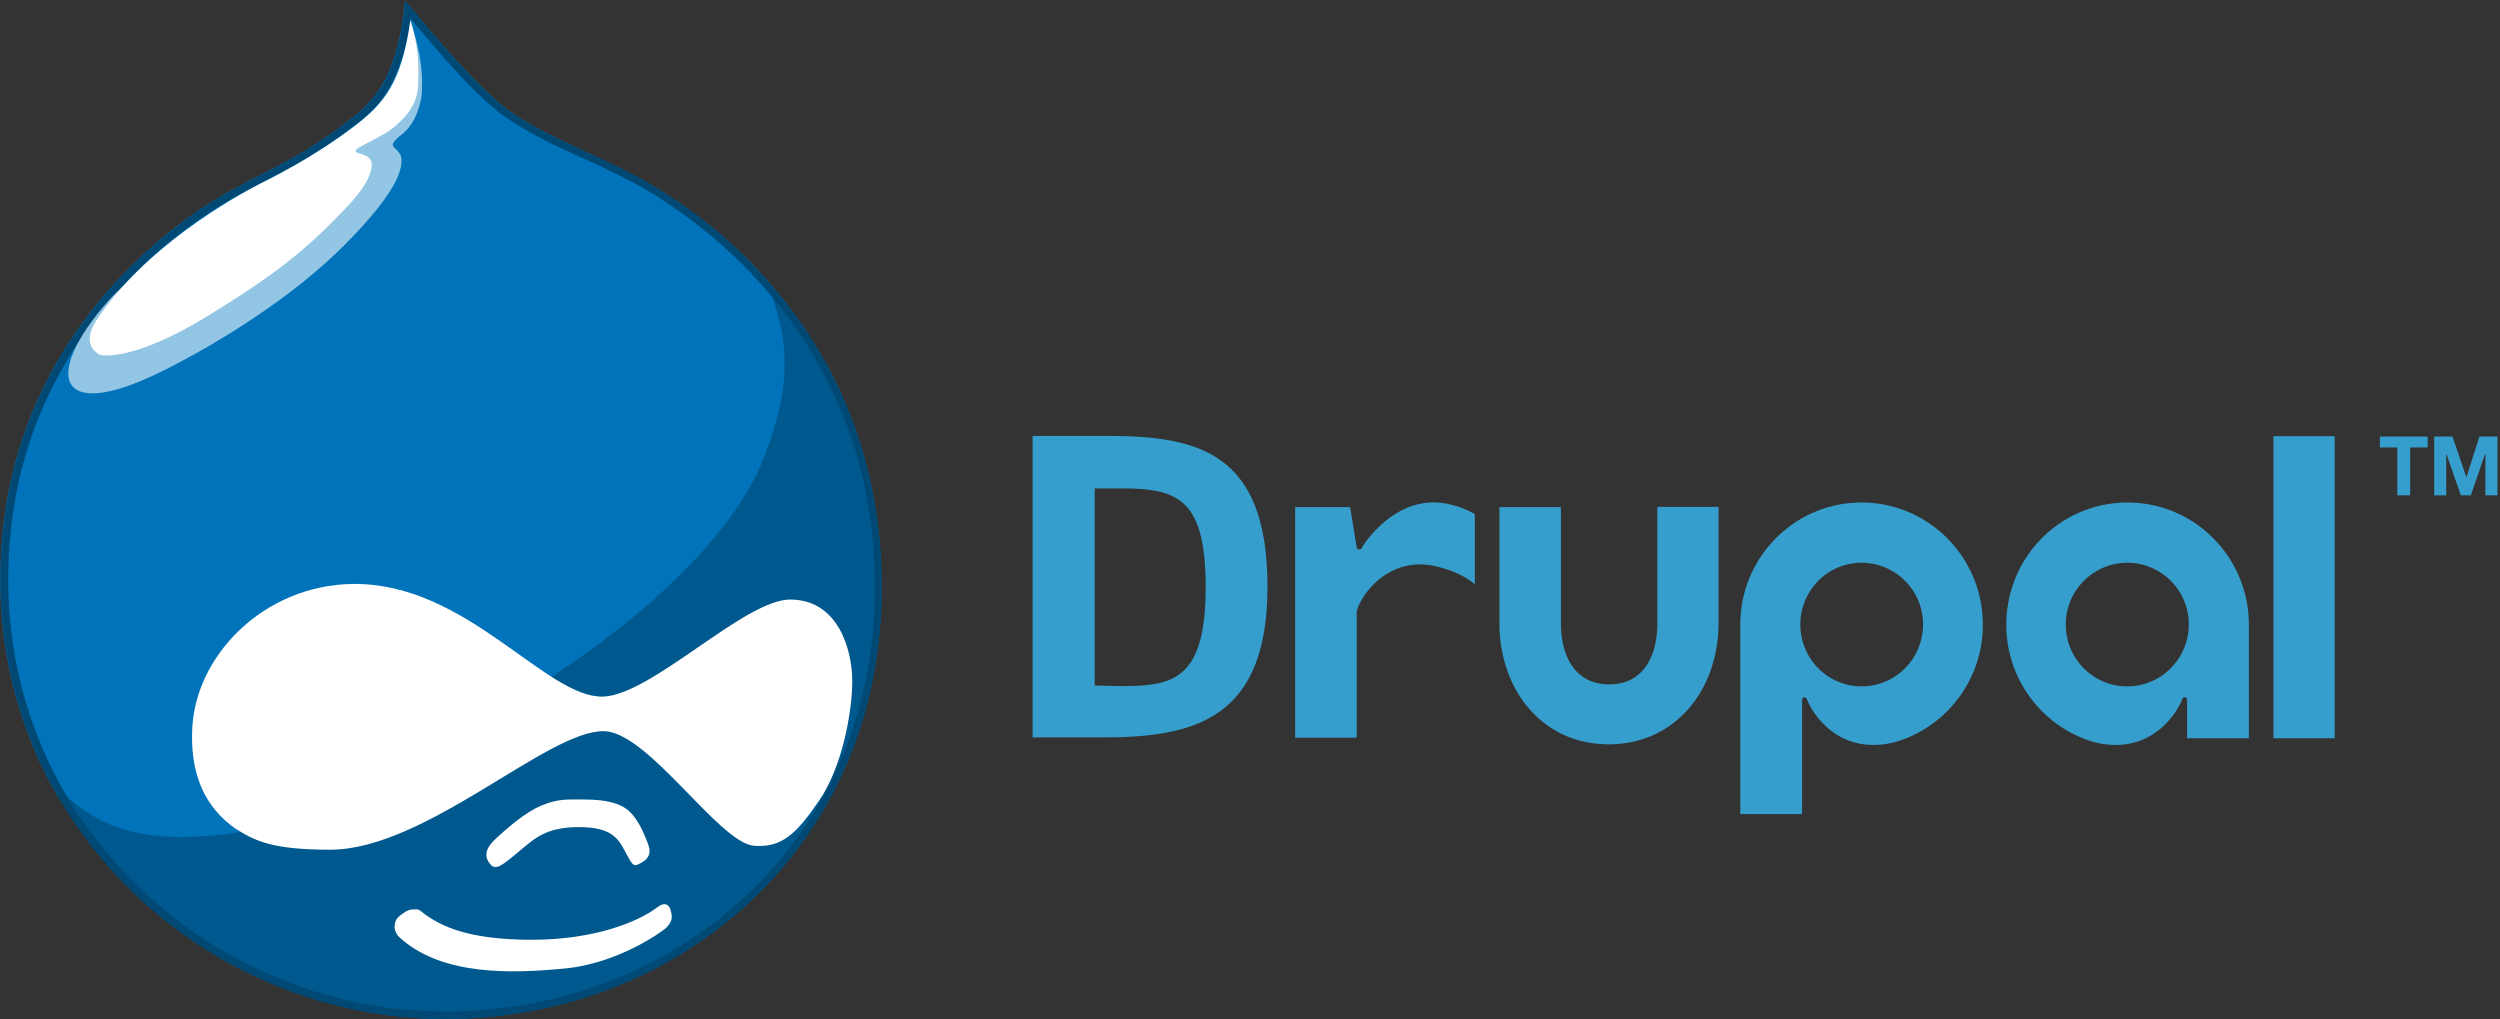
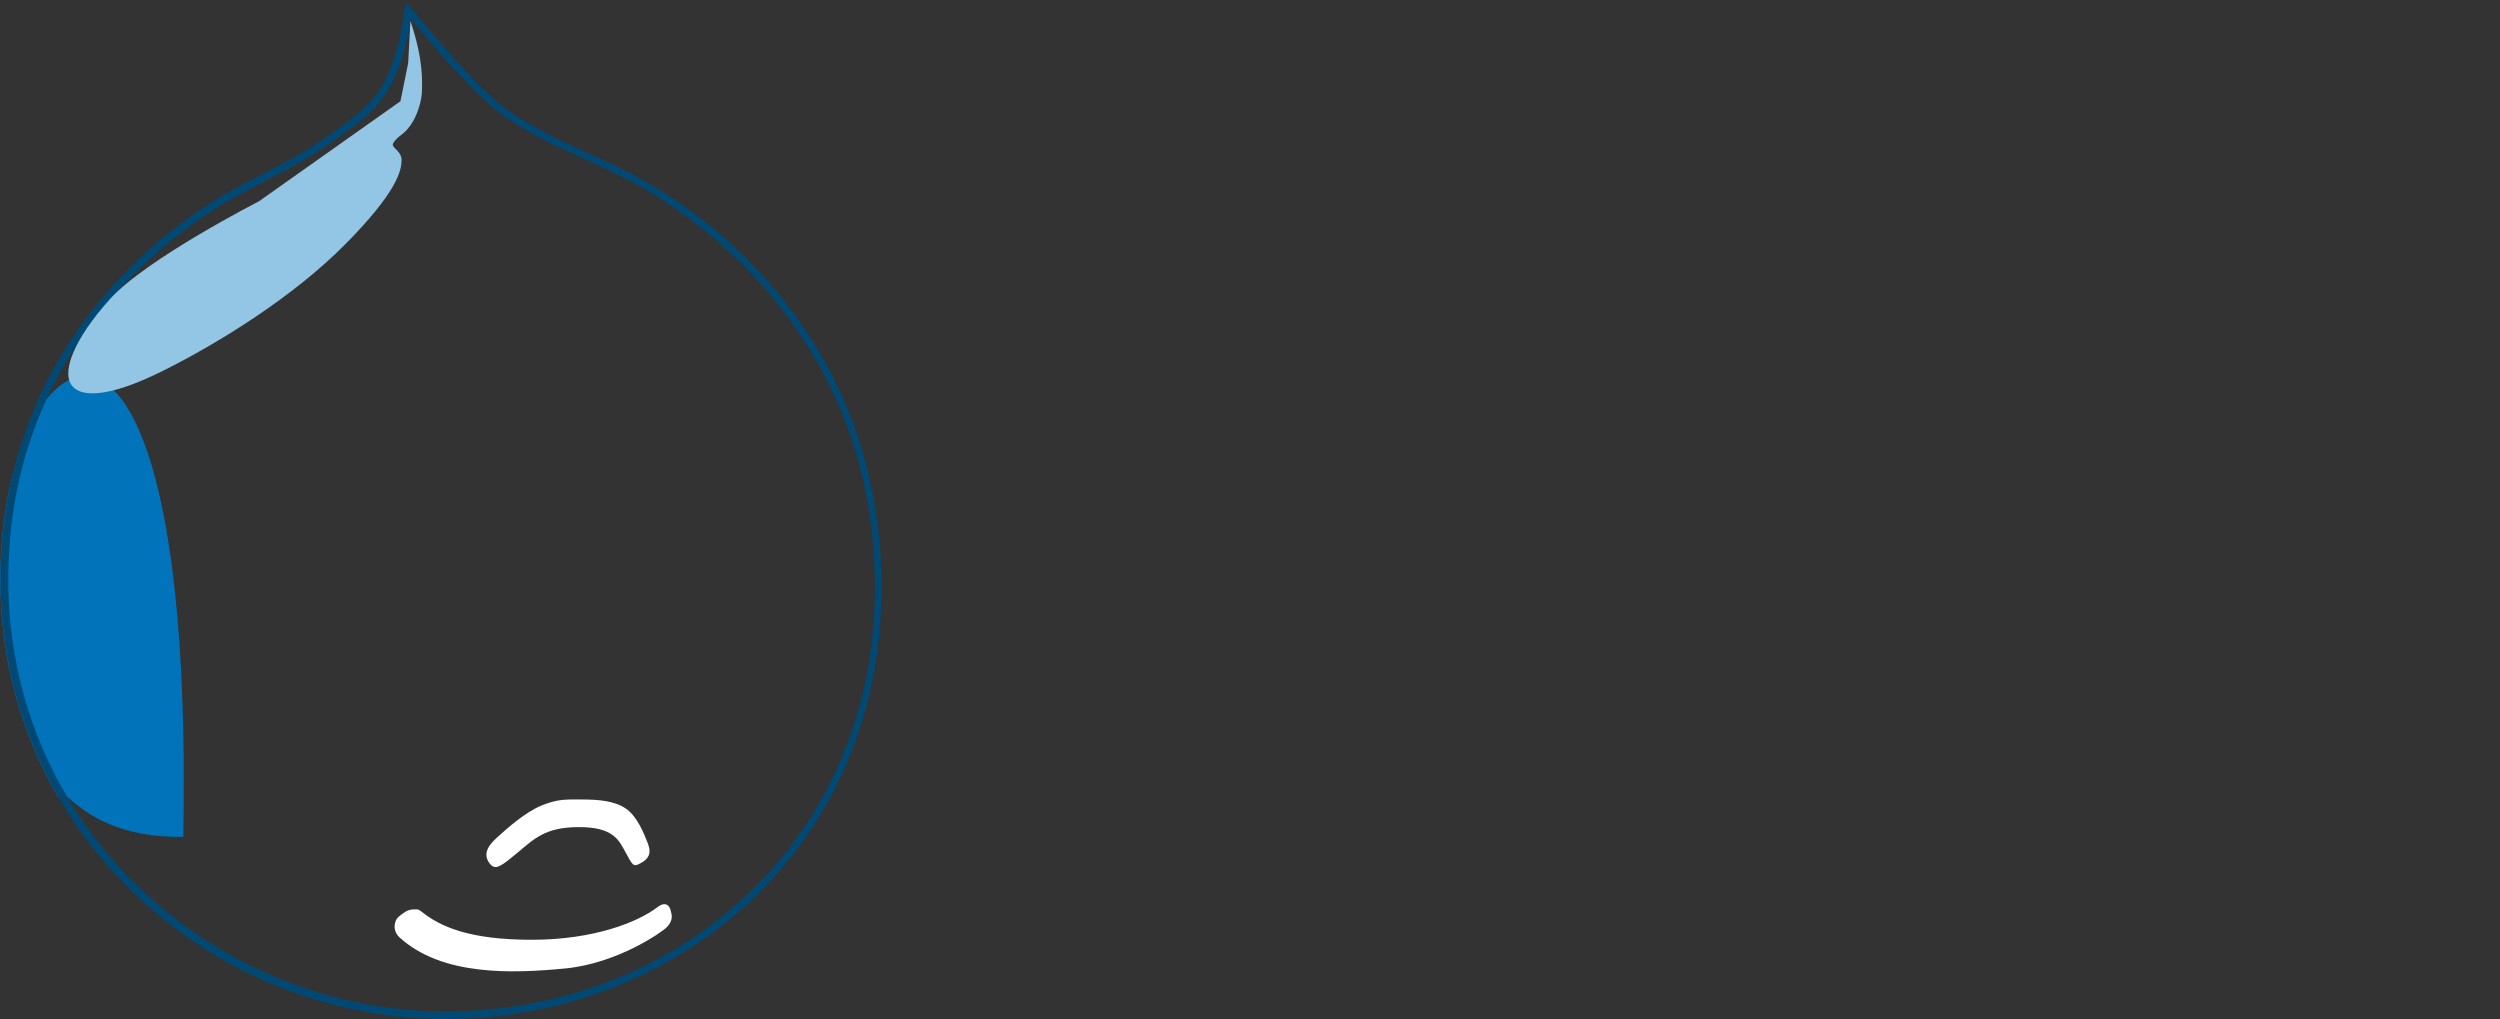
<svg xmlns="http://www.w3.org/2000/svg" width="184" height="75">
  <rect width="100%" height="100%" fill="#333333" stroke="none" />
  <g fill="none">
-     <path d="M137.01 36.985c4.927 0 8.927 4.03 8.927 8.994 0 4.115-2.758 7.594-6.505 8.654-4.19 1.019-6.085-2.248-6.421-3.118-.043-.085-.064-.19-.211-.19s-.168.169-.168.19v8.401h-4.548V45.978c0-4.964 4-8.994 8.927-8.994zm19.58 0c4.884 0 8.842 3.945 8.926 8.845v8.506h-4.548v-2.82s0-.192-.168-.192c-.147 0-.168.106-.21.191-.337.87-2.232 4.137-6.422 3.118-3.747-1.06-6.505-4.54-6.505-8.654 0-4.964 3.98-8.994 8.926-8.994zm-30.106.318v8.549c0 4.942-3.2 8.93-8.084 8.93-4.842 0-7.979-3.924-8.042-8.782v-8.676h4.526v8.528c0 2.503 1.074 4.518 3.558 4.518 2.442 0 3.516-1.973 3.537-4.434v-8.633h4.505zm45.348-5.197v22.23h-4.506v-22.23h4.506zm-65.158 5.006c.631.149 1.094.318 1.768.658l.105.063v5.176c-.042-.042-.884-.848-2.8-1.315-3.852-.912-5.852 2.609-5.894 3.394v9.206h-4.527v-16.97h4.042l.485 2.97s.02.148.168.148c.168 0 .168-.063.232-.148.084-.191 2.526-4.073 6.42-3.182zm-25.158-5.027c6.695 0 11.768 1.23 11.768 11.094 0 9.757-5.368 11.094-12.147 11.094H76V32.085h5.516zm75.052 9.333c-2.484 0-4.526 2.037-4.526 4.54 0 2.524 2.021 4.56 4.526 4.56 2.485 0 4.527-2.036 4.527-4.56a4.532 4.532 0 00-4.527-4.54zm-19.557 0c-2.485 0-4.506 2.037-4.506 4.54 0 2.524 2.021 4.56 4.506 4.56 2.505 0 4.526-2.036 4.526-4.56a4.532 4.532 0 00-4.526-4.54zm-54.632-5.473h-1.81v14.51l1.873.042c3.832 0 6.295-.36 6.295-7.297 0-6.66-2.19-7.255-6.358-7.255zm96.295-3.818v.806h-1.285v3.522h-.947v-3.522h-1.284v-.806h3.516zm1.831 0l1.01 2.97h.022l.947-2.97h1.327v4.328h-.885V33.4h-.02l-1.053 3.055h-.737l-1.053-3.034h-.02v3.034h-.885v-4.328h1.347z" fill="#369ECC" />
-     <path d="M48.648 14.039c-3.778-2.381-7.353-3.325-10.928-5.706-2.214-1.519-5.28-5.131-7.86-8.23-.508 4.987-1.991 6.998-3.718 8.435-3.636 2.894-5.931 3.756-9.08 5.48C14.422 15.393.061 24.055.061 42.67c0 18.616 15.498 32.326 32.703 32.326 17.205 0 32.134-12.622 32.134-31.751s-13.954-27.77-16.25-29.206z" fill="#00598E" />
    <path d="M42.84 58.843c1.137 0 2.355.082 3.208.657.854.575 1.361 1.868 1.646 2.607.284.739 0 1.15-.569 1.436-.508.288-.569.144-1.077-.8-.507-.944-.934-1.868-3.432-1.868-2.499 0-3.291.862-4.51 1.868-1.218 1.006-1.645 1.375-2.072.8-.426-.574-.284-1.149.508-1.867.792-.719 2.072-1.868 3.29-2.381 1.24-.513 1.87-.452 3.007-.452zm-11.843 8.231c1.422 1.149 3.575 2.093 8.145 2.093 4.57 0 7.78-1.293 9.222-2.38.65-.514.934-.083.995.225.082.287.224.718-.284 1.232-.366.369-3.636 2.668-7.495 3.037-3.86.37-9.08.575-12.208-2.32-.508-.512-.366-1.23 0-1.518.366-.287.65-.513 1.076-.513.407 0 .325 0 .549.144z" fill="#FFF" />
-     <path d="M13.488 61.594c5.423-.082 6.418-1.006 11.212-3.182 25.858-11.699 30.631-22.371 31.566-24.834.934-2.463 2.295-6.424.853-10.816-.285-.842-.467-1.54-.63-2.073-3.433-3.88-6.845-5.994-7.881-6.65-3.717-2.381-7.353-3.325-10.928-5.706-2.214-1.437-5.282-5.131-7.861-8.23-.508 4.987-1.93 7.08-3.717 8.435-3.636 2.894-5.932 3.756-9.08 5.48C14.382 15.455.02 24.055.02 42.67c0 5.952 1.585 11.391 4.286 16.05l.711-.02c1.544 1.375 3.9 2.955 8.47 2.894z" fill="#0073BA" />
+     <path d="M13.488 61.594C14.382 15.455.02 24.055.02 42.67c0 5.952 1.585 11.391 4.286 16.05l.711-.02c1.544 1.375 3.9 2.955 8.47 2.894z" fill="#0073BA" />
    <path d="M48.628 14.039c-3.717-2.381-7.353-3.325-10.928-5.706-2.214-1.437-5.281-5.131-7.86-8.23-.509 4.987-1.93 7.08-3.718 8.435-3.636 2.894-5.931 3.756-9.08 5.48C14.402 15.455.041 24.055.041 42.67c0 5.952 1.584 11.391 4.286 16.05 5.789 9.934 16.696 16.276 28.417 16.276 17.204 0 32.134-12.622 32.134-31.751 0-10.509-4.225-17.856-8.41-22.577-3.391-3.88-6.804-5.993-7.84-6.63zm8.694 8.435c4.692 5.932 7.069 12.91 7.069 20.77 0 4.557-.854 8.867-2.56 12.808a29.304 29.304 0 01-6.886 9.831c-5.85 5.521-13.73 8.559-22.16 8.559-4.165 0-8.268-.8-12.168-2.401a32.538 32.538 0 01-10.278-6.65C4.062 59.439.61 51.352.61 42.67c0-7.739 2.478-14.594 7.374-20.423 3.737-4.433 7.78-6.896 9.344-7.758.751-.41 1.462-.78 2.153-1.15 2.153-1.107 4.184-2.175 6.987-4.391 1.483-1.15 3.088-2.956 3.758-7.574 2.356 2.832 5.098 6.014 7.19 7.389 1.85 1.231 3.758 2.114 5.607 2.935 1.747.8 3.534 1.621 5.322 2.75l.06.041c5.221 3.325 8.004 6.835 8.918 7.984z" fill="#004975" />
    <path d="M30.205 1.54c.995 2.955.853 4.474.853 5.13 0 .657-.366 2.381-1.503 3.243-.508.37-.65.657-.65.719 0 .287.65.513.65 1.149 0 .8-.366 2.38-4.144 6.198-3.778 3.818-9.222 7.225-13.427 9.318-4.204 2.094-6.215 1.95-6.784.945-.569-1.006.223-3.243 2.864-6.199 2.64-2.955 10.99-7.224 10.99-7.224l10.42-7.369.568-2.811" fill="#93C5E4" />
-     <path d="M30.205 1.478c-.65 4.761-2.072 6.198-4.002 7.717-3.21 2.463-6.358 3.961-7.069 4.33-1.848.945-8.572 4.7-12.065 10.099-1.077 1.662 0 2.319.223 2.462.224.144 2.64.431 7.861-2.75 5.22-3.181 7.495-5.049 10.42-8.148 1.564-1.662 1.788-2.607 1.788-3.038 0-.513-.366-.718-.934-.862-.285-.082-.366-.225 0-.43.365-.226 1.848-.945 2.214-1.232.365-.287 2.072-1.437 2.132-3.325.082-1.868-.06-3.16-.568-4.823zm-16.068 52.46C14.22 48.314 19.42 43.04 26 42.978c8.348-.082 14.138 8.374 18.362 8.292 3.575-.082 10.42-7.143 13.793-7.143 3.575 0 4.57 3.756 4.57 5.993 0 2.238-.71 6.281-2.438 8.805-1.726 2.525-2.782 3.47-4.793 3.325-2.58-.225-7.719-8.291-10.99-8.435-4.143-.144-13.141 8.723-20.21 8.723-4.286 0-5.566-.657-7.008-1.58-2.153-1.54-3.23-3.839-3.149-7.02z" fill="#FFF" />
  </g>
</svg>